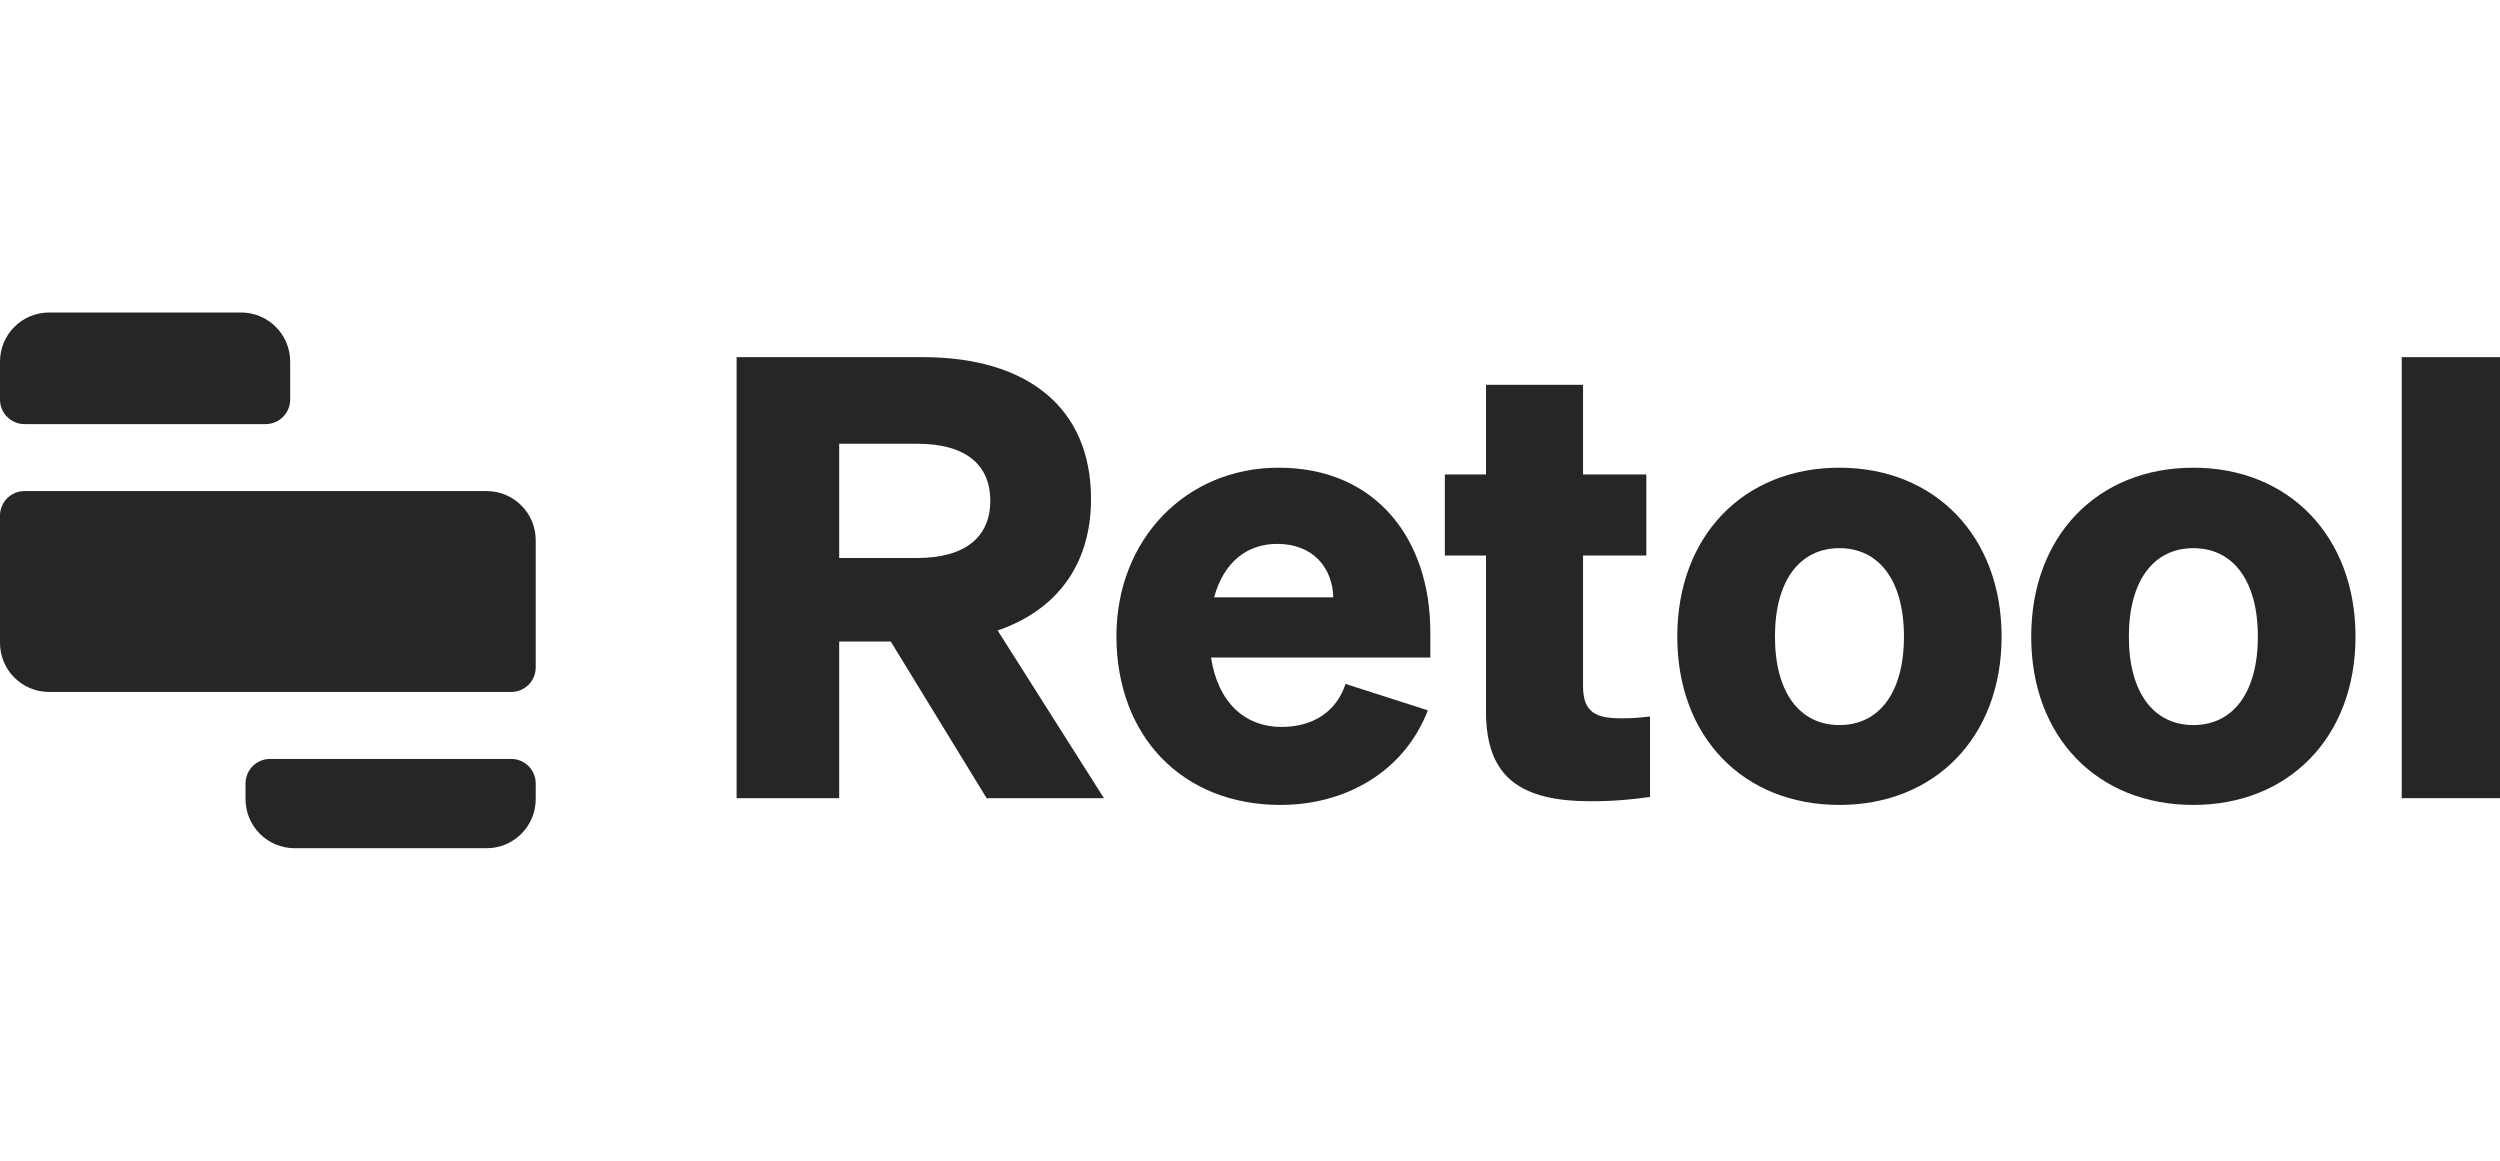
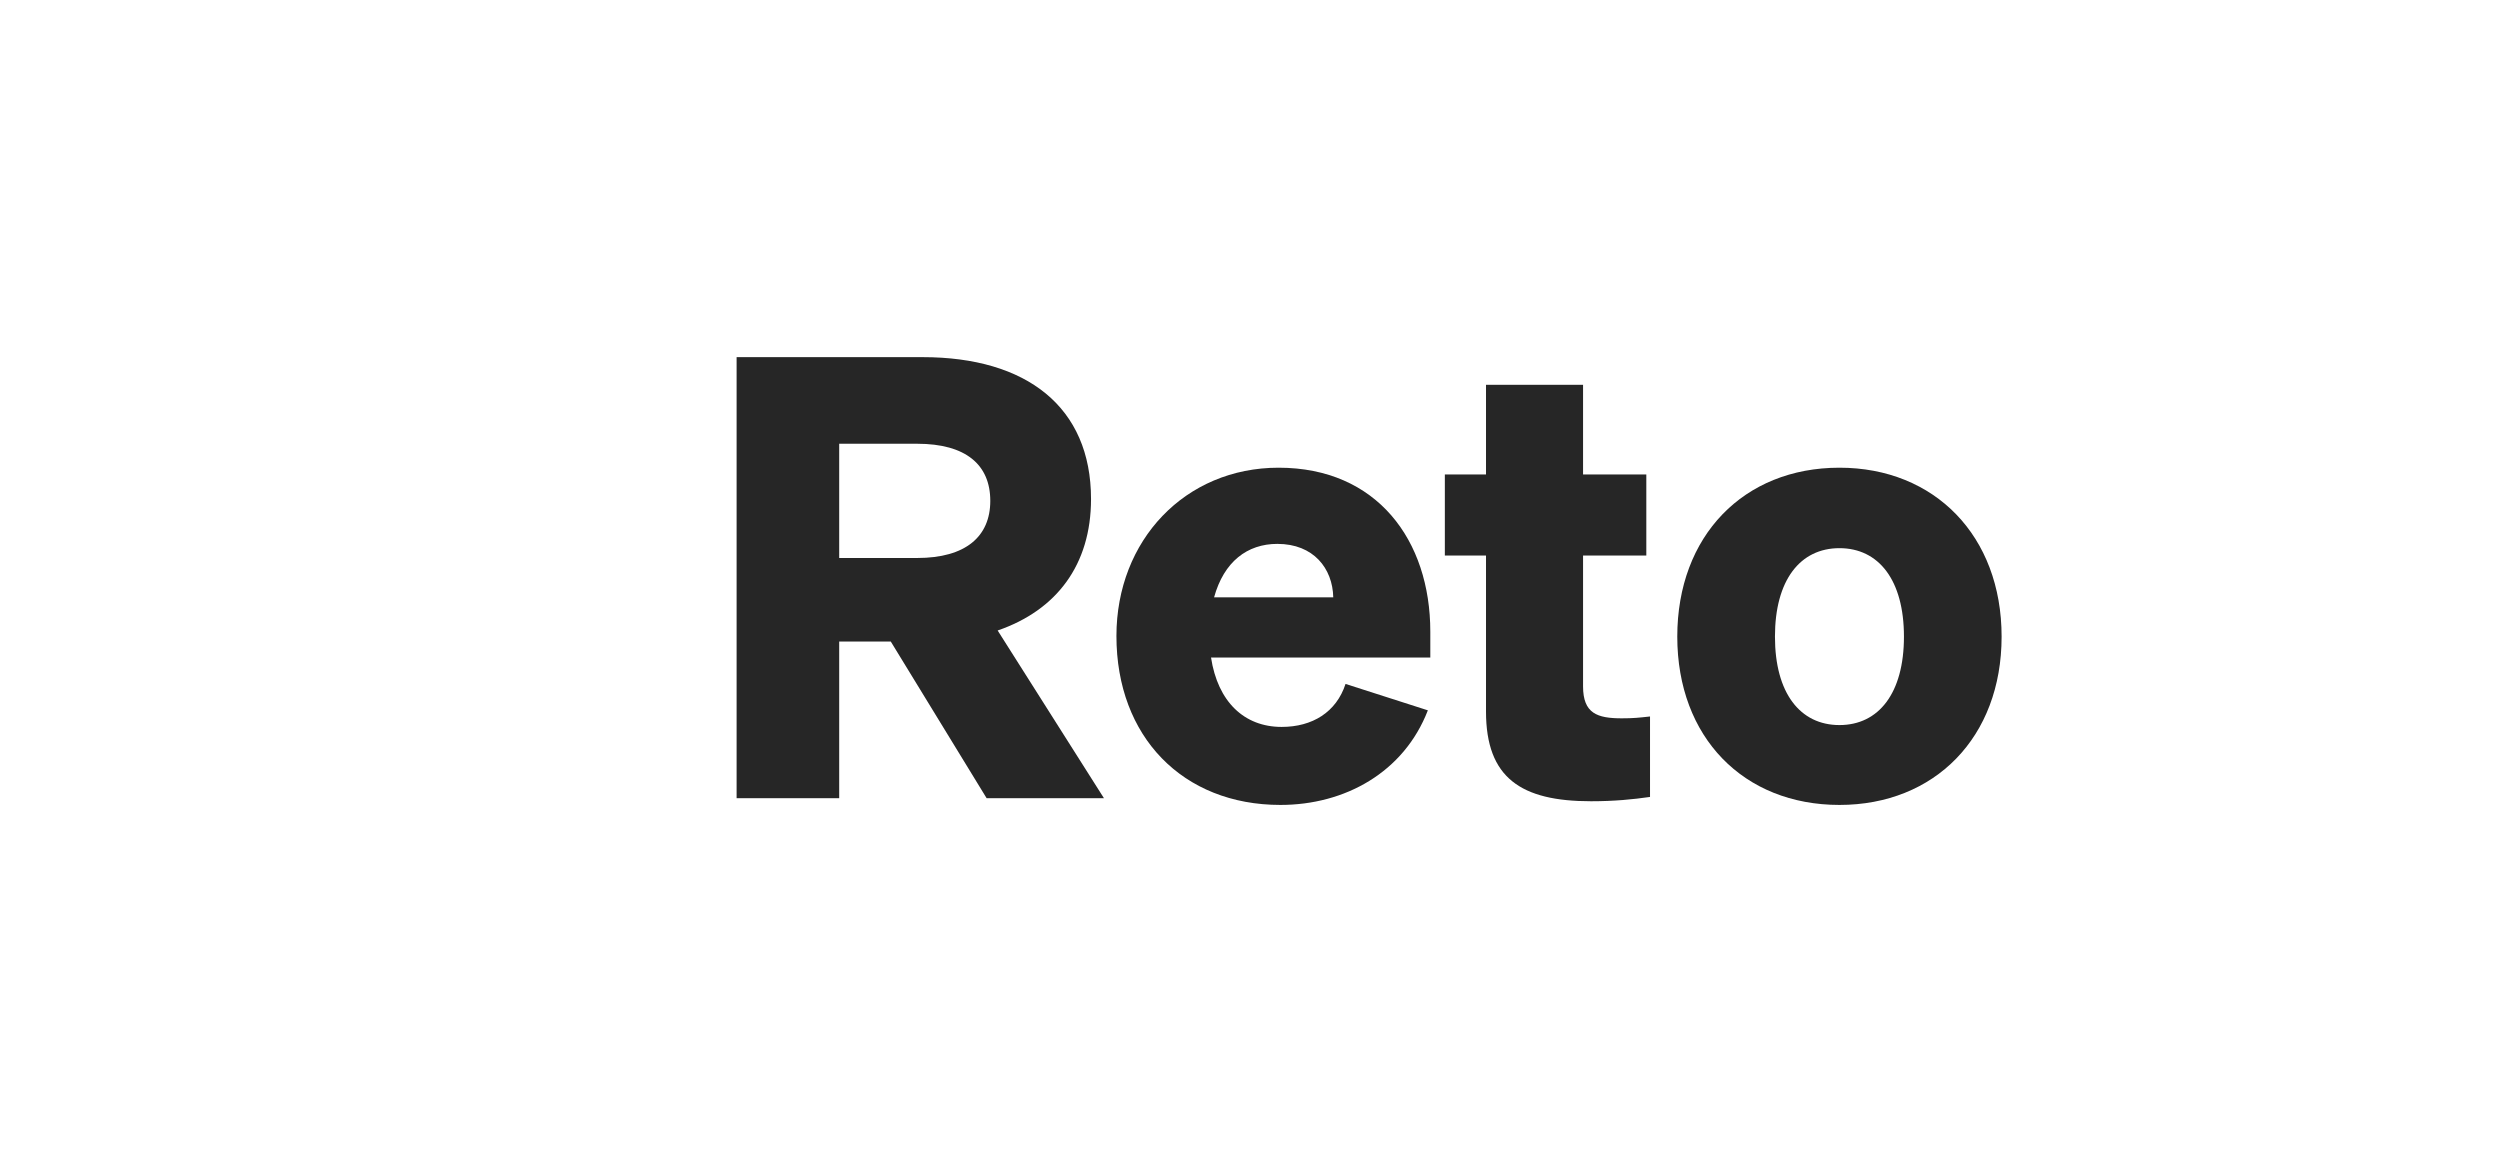
<svg xmlns="http://www.w3.org/2000/svg" width="112" height="52" viewBox="0 0 112 52" fill="none">
-   <path d="M0 16.199C0 14.985 0.985 14 2.199 14H10.801C12.015 14 13 14.985 13 16.199V17.901C13 18.508 12.508 19 11.9 19H1.099C0.492 19 0 18.508 0 17.901V16.199Z" fill="#262626" />
-   <path d="M0 23.099C0 22.492 0.492 22 1.099 22H21.801C23.015 22 24 22.985 24 24.199V29.901C24 30.508 23.508 31 22.901 31H2.199C0.985 31 0 30.015 0 28.801V23.099Z" fill="#262626" />
-   <path d="M11 35.099C11 34.492 11.492 34 12.1 34H22.901C23.508 34 24 34.492 24 35.099V35.801C24 37.015 23.015 38 21.801 38H13.199C11.985 38 11 37.015 11 35.801V35.099Z" fill="#262626" />
  <path d="M37.596 28.741H39.907L44.2 35.758H49.456L44.695 28.246C47.337 27.337 48.878 25.301 48.878 22.357C48.878 18.229 45.989 16 41.338 16H33V35.758H37.596V28.741ZM37.596 24.998V19.88H41.09C43.264 19.88 44.365 20.816 44.365 22.439C44.365 24.035 43.264 24.998 41.09 24.998H37.596Z" fill="#262626" />
  <path d="M57.363 36.061C60.252 36.061 62.894 34.602 63.968 31.823L60.28 30.64C59.867 31.906 58.794 32.566 57.418 32.566C55.739 32.566 54.556 31.438 54.254 29.456H64.078V28.301C64.078 24.2 61.684 20.953 57.281 20.953C53.098 20.953 50.016 24.2 50.016 28.493C50.016 33.006 52.988 36.061 57.363 36.061ZM57.225 24.366C58.849 24.366 59.702 25.466 59.73 26.76H54.391C54.831 25.164 55.877 24.366 57.225 24.366Z" fill="#262626" />
  <path d="M66.573 31.878C66.573 34.85 68.142 35.896 71.279 35.896C72.325 35.896 73.15 35.813 73.921 35.703V32.098C73.425 32.153 73.177 32.181 72.655 32.181C71.554 32.181 70.921 31.961 70.921 30.75V24.888H73.755V21.256H70.921V17.238H66.573V21.256H64.729V24.888H66.573V31.878Z" fill="#262626" />
  <path d="M89.672 28.521C89.672 24.008 86.672 20.953 82.407 20.953C78.114 20.953 75.142 24.008 75.142 28.521C75.142 33.034 78.114 36.061 82.407 36.061C86.672 36.061 89.672 33.034 89.672 28.521ZM79.518 28.521C79.518 25.989 80.646 24.558 82.407 24.558C84.168 24.558 85.297 25.989 85.297 28.521C85.297 31.052 84.168 32.483 82.407 32.483C80.646 32.483 79.518 31.052 79.518 28.521Z" fill="#262626" />
-   <path d="M105.527 28.521C105.527 24.008 102.528 20.953 98.262 20.953C93.97 20.953 90.998 24.008 90.998 28.521C90.998 33.034 93.97 36.061 98.262 36.061C102.528 36.061 105.527 33.034 105.527 28.521ZM95.373 28.521C95.373 25.989 96.501 24.558 98.262 24.558C100.024 24.558 101.152 25.989 101.152 28.521C101.152 31.052 100.024 32.483 98.262 32.483C96.501 32.483 95.373 31.052 95.373 28.521Z" fill="#262626" />
-   <path d="M112 16H107.597V35.758H112V16Z" fill="#262626" />
</svg>